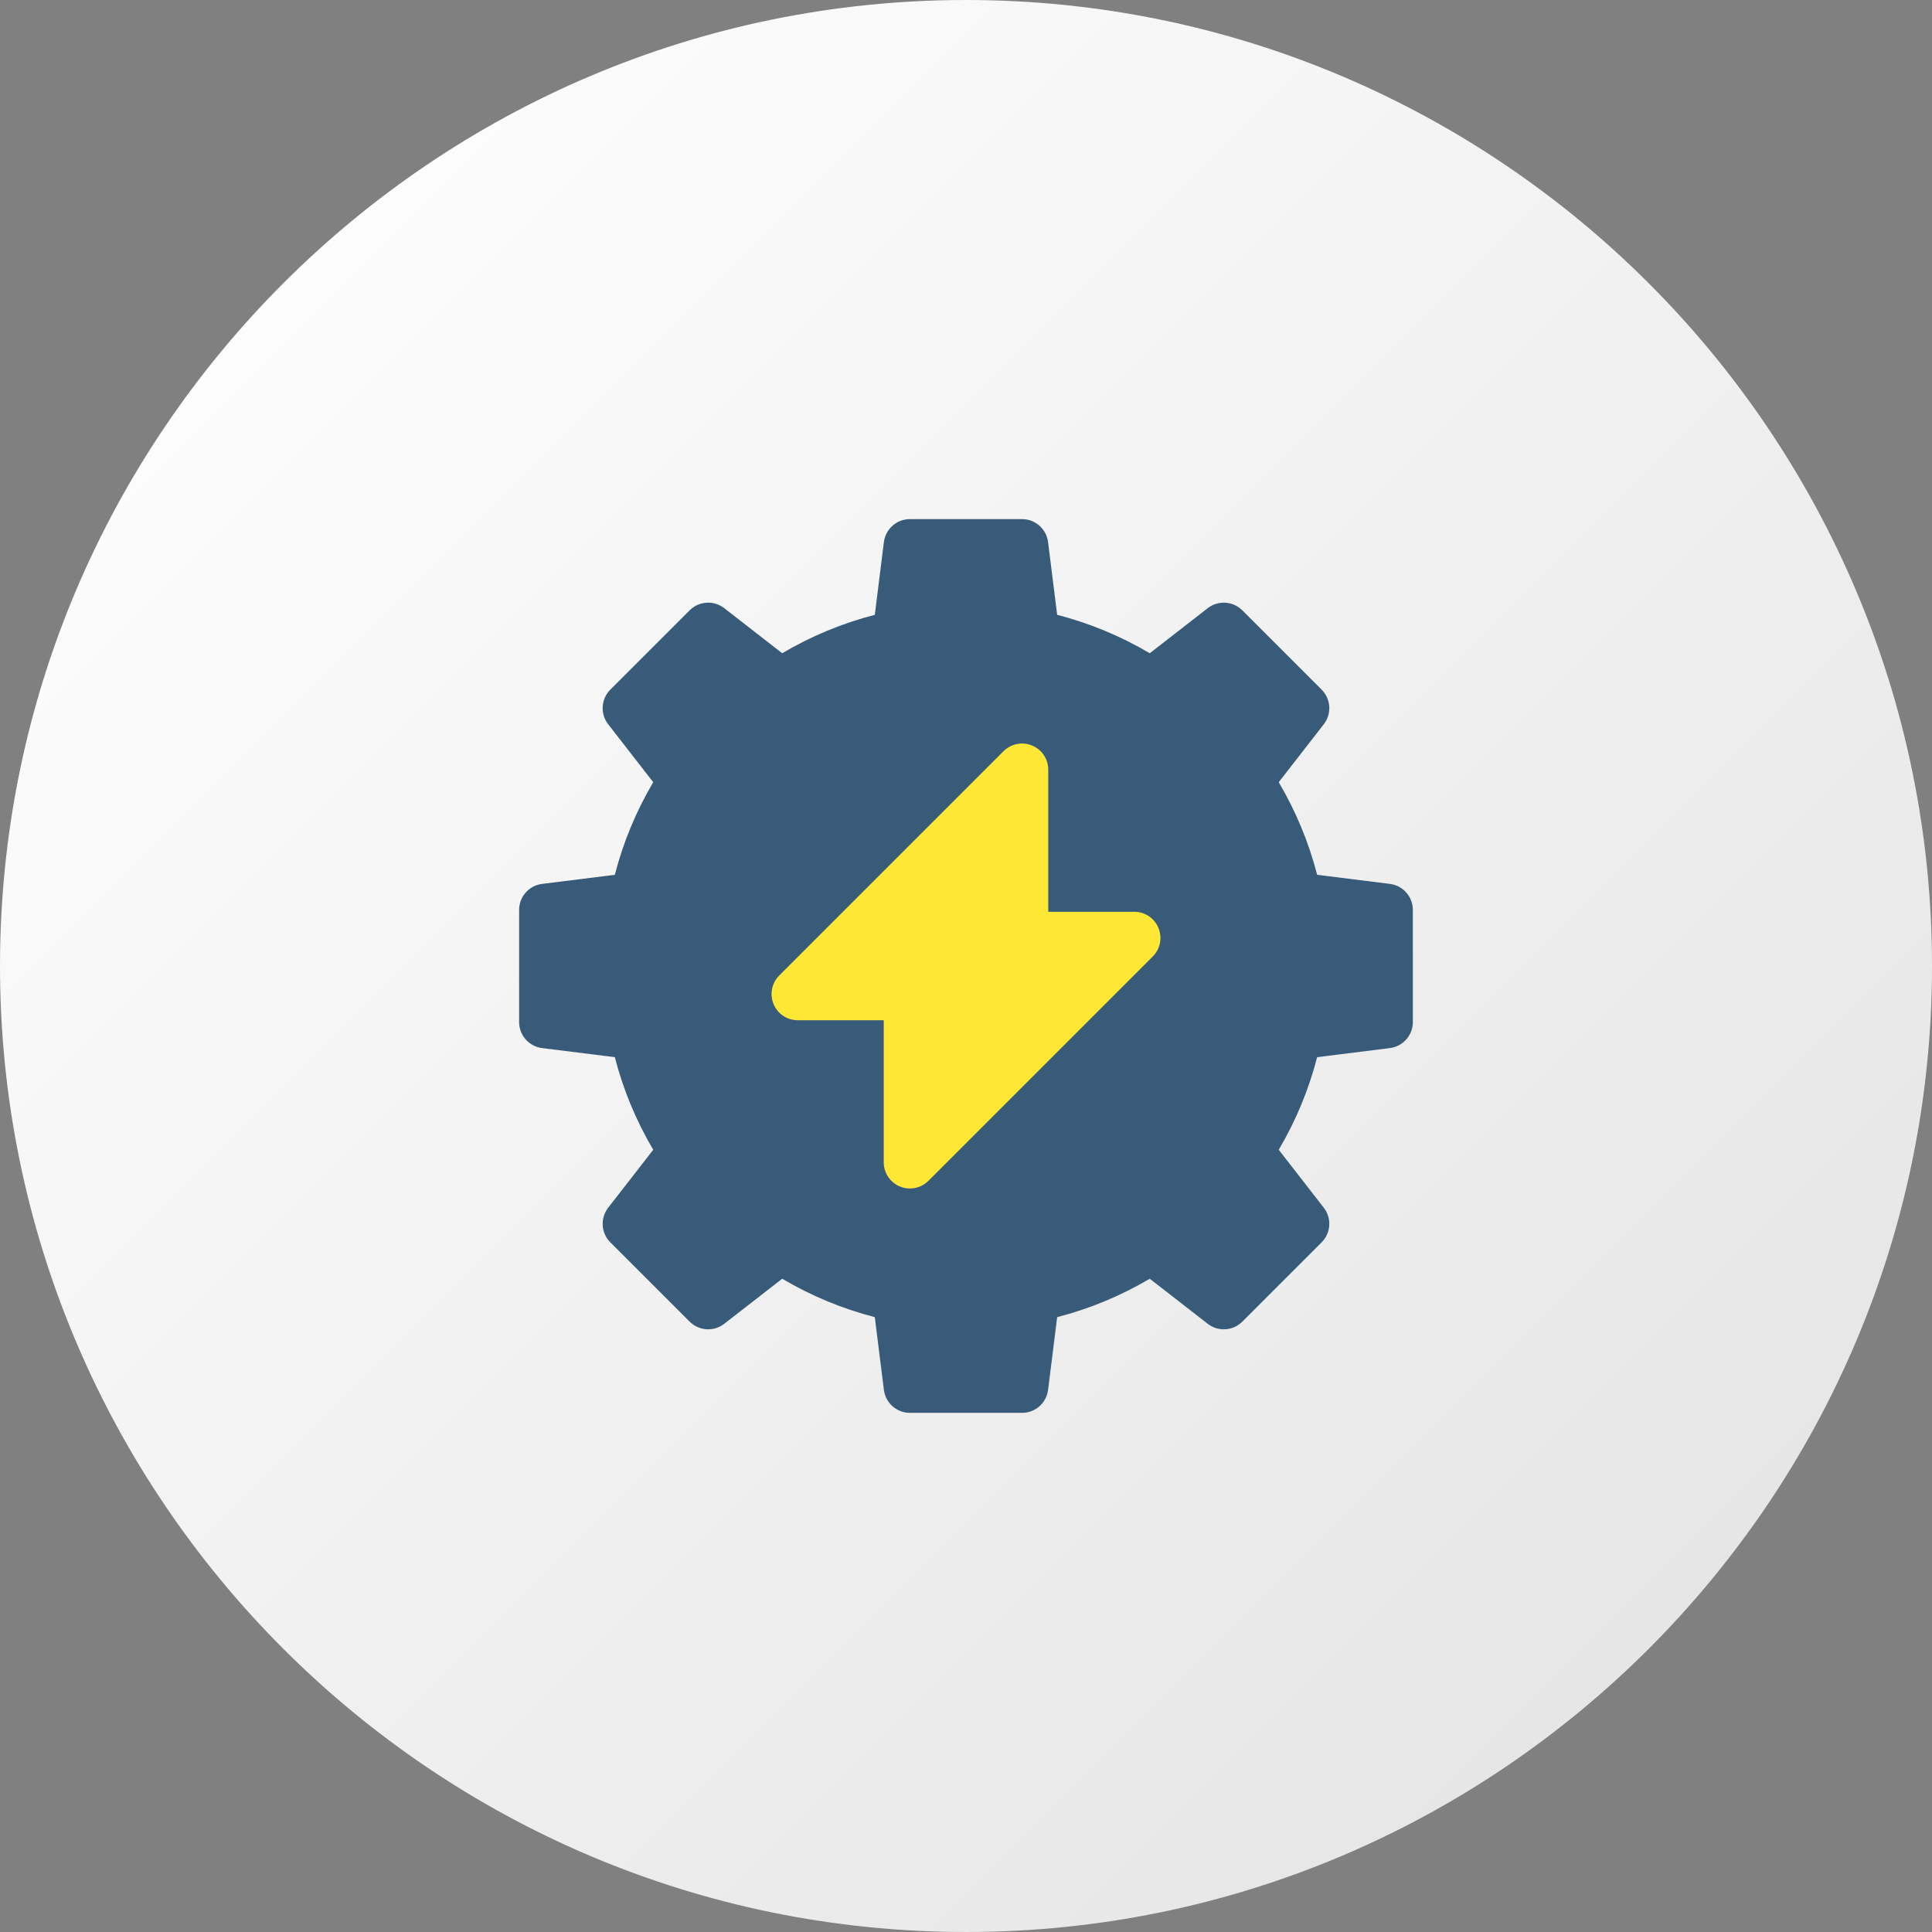
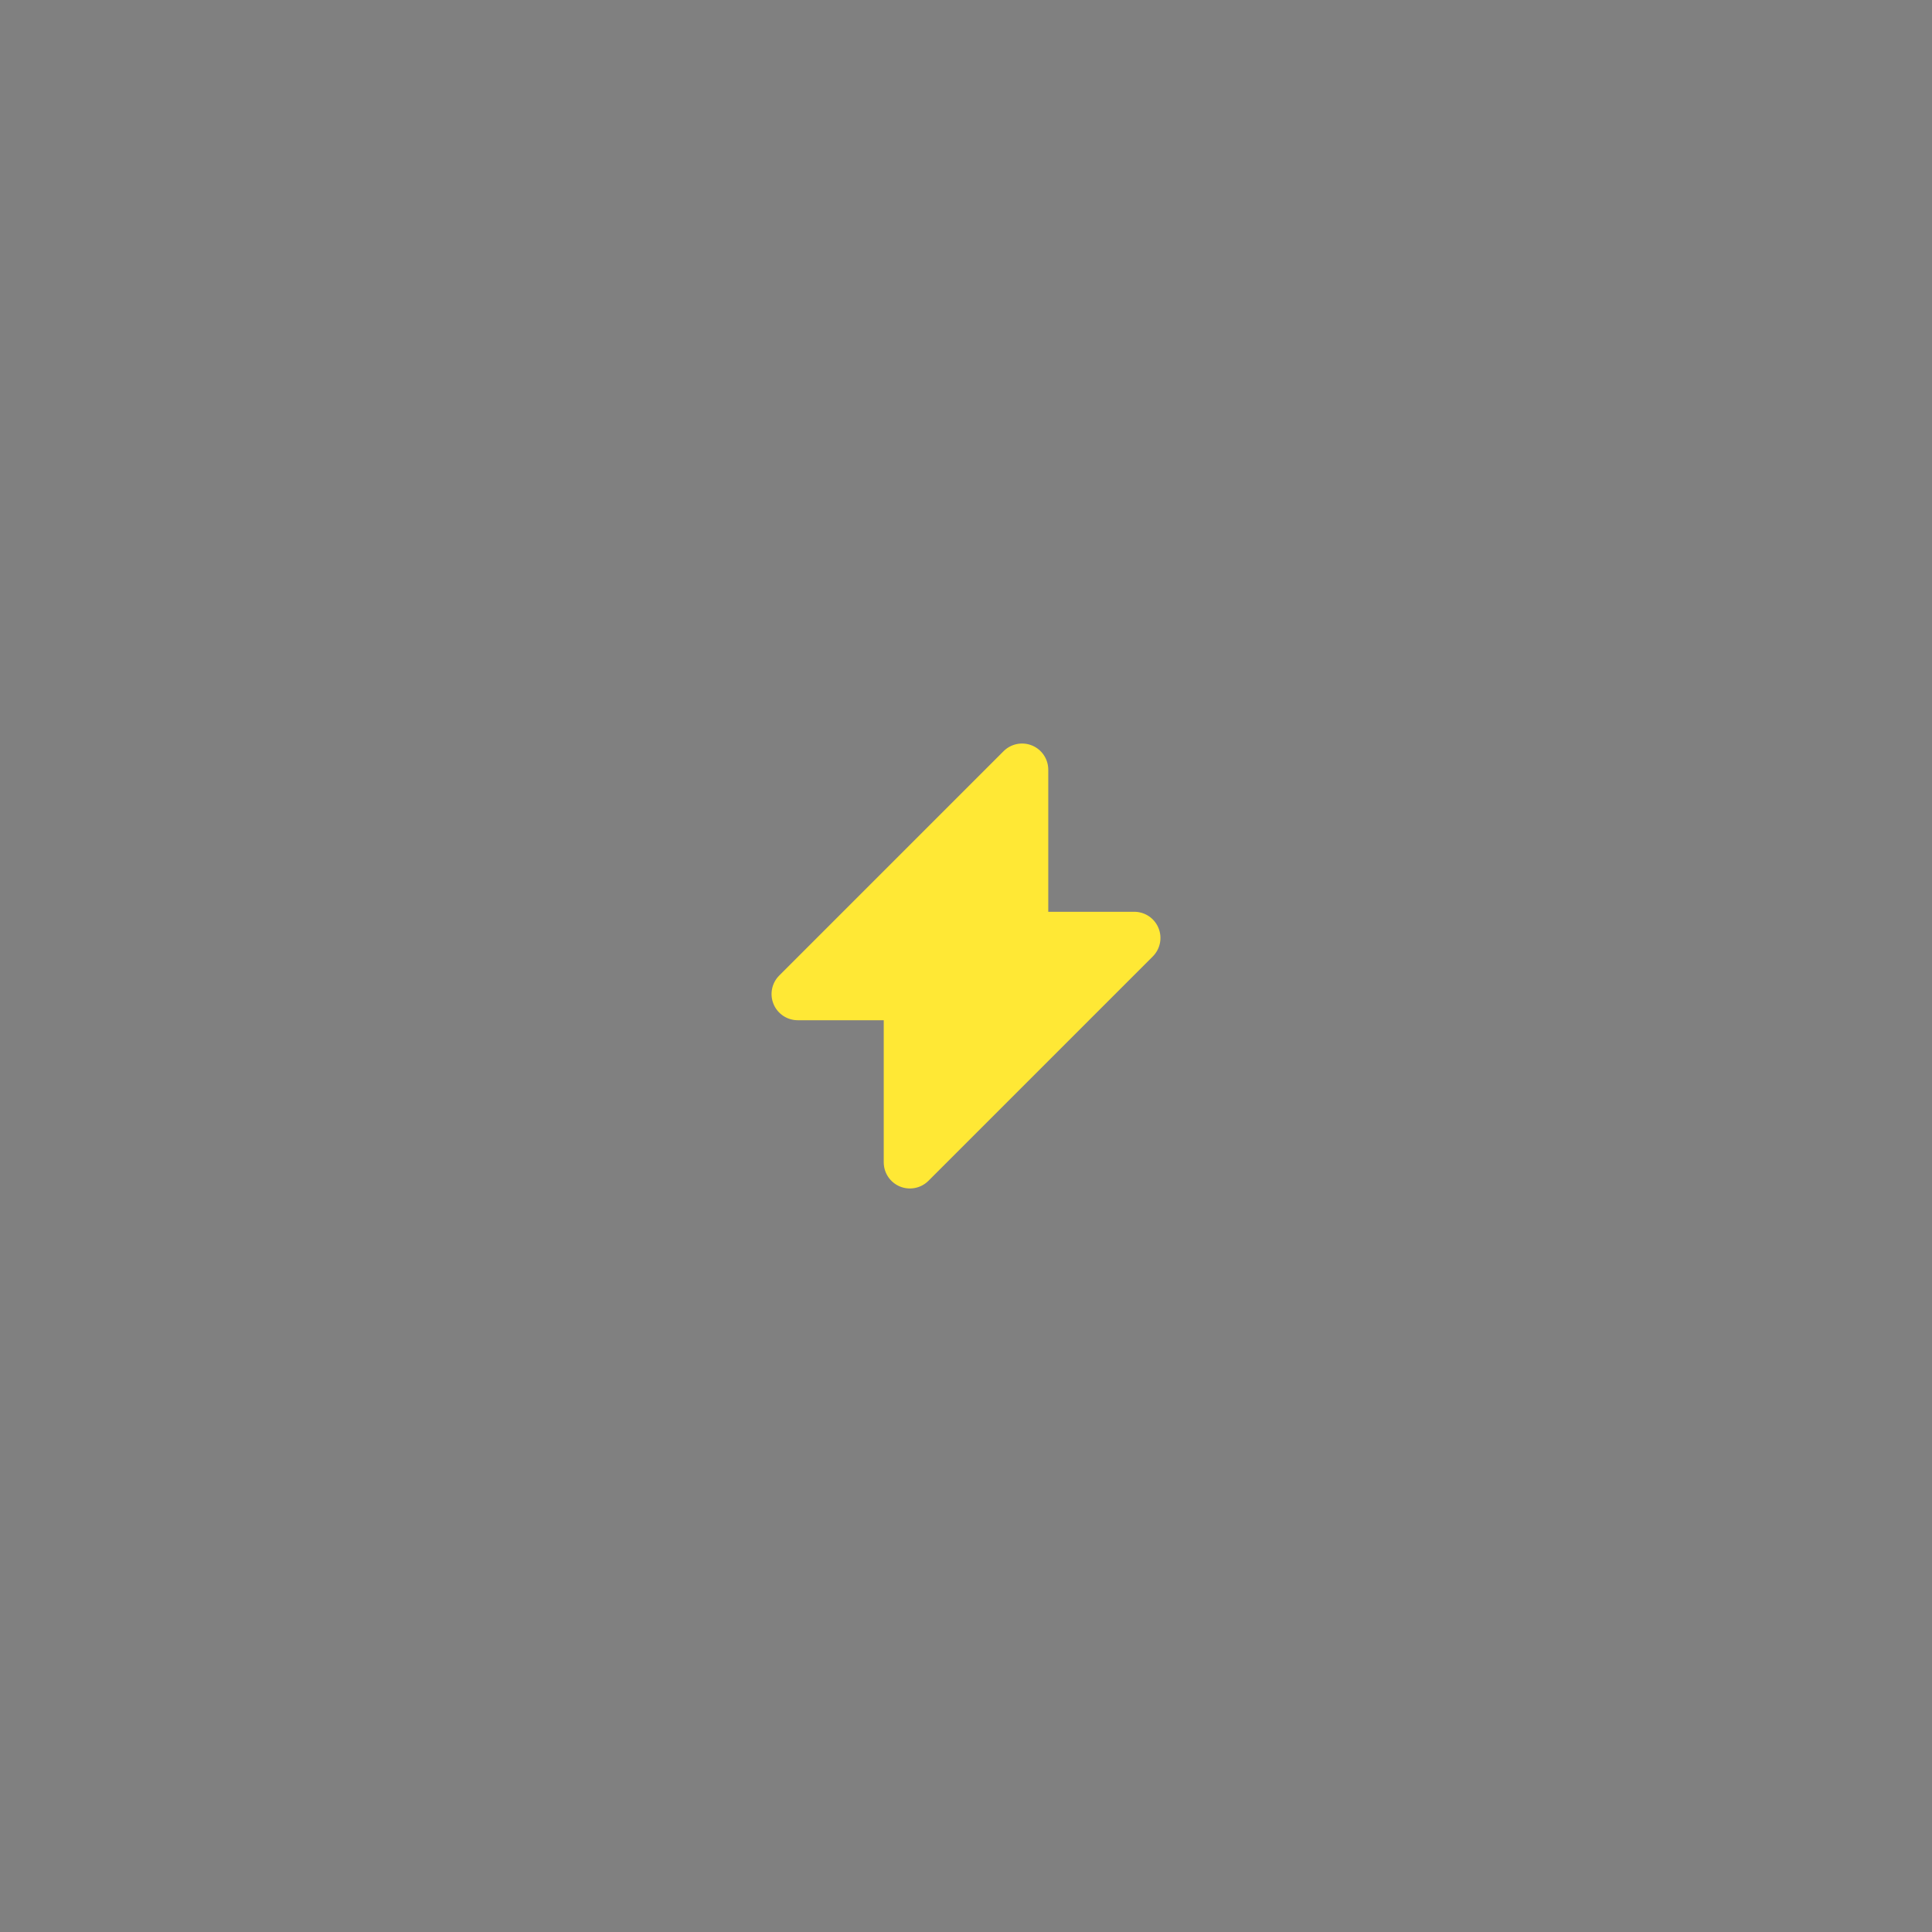
<svg xmlns="http://www.w3.org/2000/svg" id="Layer_1" version="1.1" viewBox="0 0 512 512">
  <rect x="0" y="0" width="512" height="512" fill="#808080" stroke="none" />
  <defs>
    <style>
      .st0 {
        fill: #385b7a;
      }

      .st1 {
        fill: url(#linear-gradient);
      }

      .st2 {
        fill: #ffe835;
      }
    </style>
    <linearGradient id="linear-gradient" x1="75.07" y1="75.07" x2="436.94" y2="436.94" gradientUnits="userSpaceOnUse">
      <stop offset="0" stop-color="#fcfcfc" />
      <stop offset="1" stop-color="#e6e6e6" />
    </linearGradient>
  </defs>
-   <path class="st1" d="M256,512C114.84,512,0,397.16,0,256.01S114.84,0,256,0s256,114.84,256,256.01-114.84,255.99-256,255.99Z" />
  <g>
-     <path class="st0" d="M270.86,374.42h-29.73c-3.5,0-6.45-2.61-6.89-6.08l-2.41-19.28c-8.63-2.23-16.85-5.64-24.54-10.18l-15.36,11.94c-2.76,2.15-6.69,1.9-9.17-.57l-21.02-21.02c-2.47-2.47-2.72-6.4-.57-9.17l11.94-15.36c-4.54-7.69-7.95-15.91-10.18-24.54l-19.28-2.41c-3.47-.43-6.08-3.39-6.08-6.89v-29.73c0-3.5,2.61-6.45,6.08-6.89l19.28-2.41c2.23-8.63,5.64-16.85,10.18-24.54l-11.94-15.36c-2.15-2.76-1.9-6.69.57-9.17l21.02-21.02c2.47-2.47,6.4-2.72,9.17-.57l15.36,11.94c7.69-4.54,15.91-7.95,24.54-10.18l2.41-19.28c.43-3.47,3.39-6.08,6.89-6.08h29.73c3.5,0,6.45,2.61,6.89,6.08l2.41,19.28c8.63,2.23,16.85,5.64,24.54,10.18l15.36-11.94c2.76-2.15,6.69-1.9,9.17.57l21.02,21.02c2.47,2.47,2.72,6.4.57,9.17l-11.94,15.36c4.54,7.69,7.95,15.91,10.18,24.54l19.28,2.41c3.47.43,6.08,3.39,6.08,6.89v29.73c0,3.5-2.61,6.45-6.08,6.89l-19.28,2.41c-2.23,8.63-5.64,16.85-10.18,24.54l11.94,15.36c2.15,2.76,1.9,6.69-.57,9.17l-21.02,21.02c-2.47,2.47-6.4,2.72-9.17.57l-15.36-11.94c-7.69,4.54-15.91,7.95-24.54,10.18l-2.41,19.28c-.43,3.47-3.39,6.08-6.89,6.08h0Z" />
    <path class="st2" d="M307,245.91c-1.07-2.59-3.6-4.28-6.41-4.28h-22.79v-37.65c0-2.81-1.69-5.34-4.28-6.41-2.59-1.07-5.58-.48-7.56,1.5l-59.46,59.46c-1.98,1.98-2.58,4.97-1.5,7.56,1.07,2.59,3.6,4.28,6.41,4.28h22.79v37.65c0,2.81,1.69,5.34,4.28,6.41,2.59,1.07,5.58.48,7.56-1.5l59.46-59.46c1.98-1.98,2.58-4.97,1.5-7.56Z" />
  </g>
</svg>